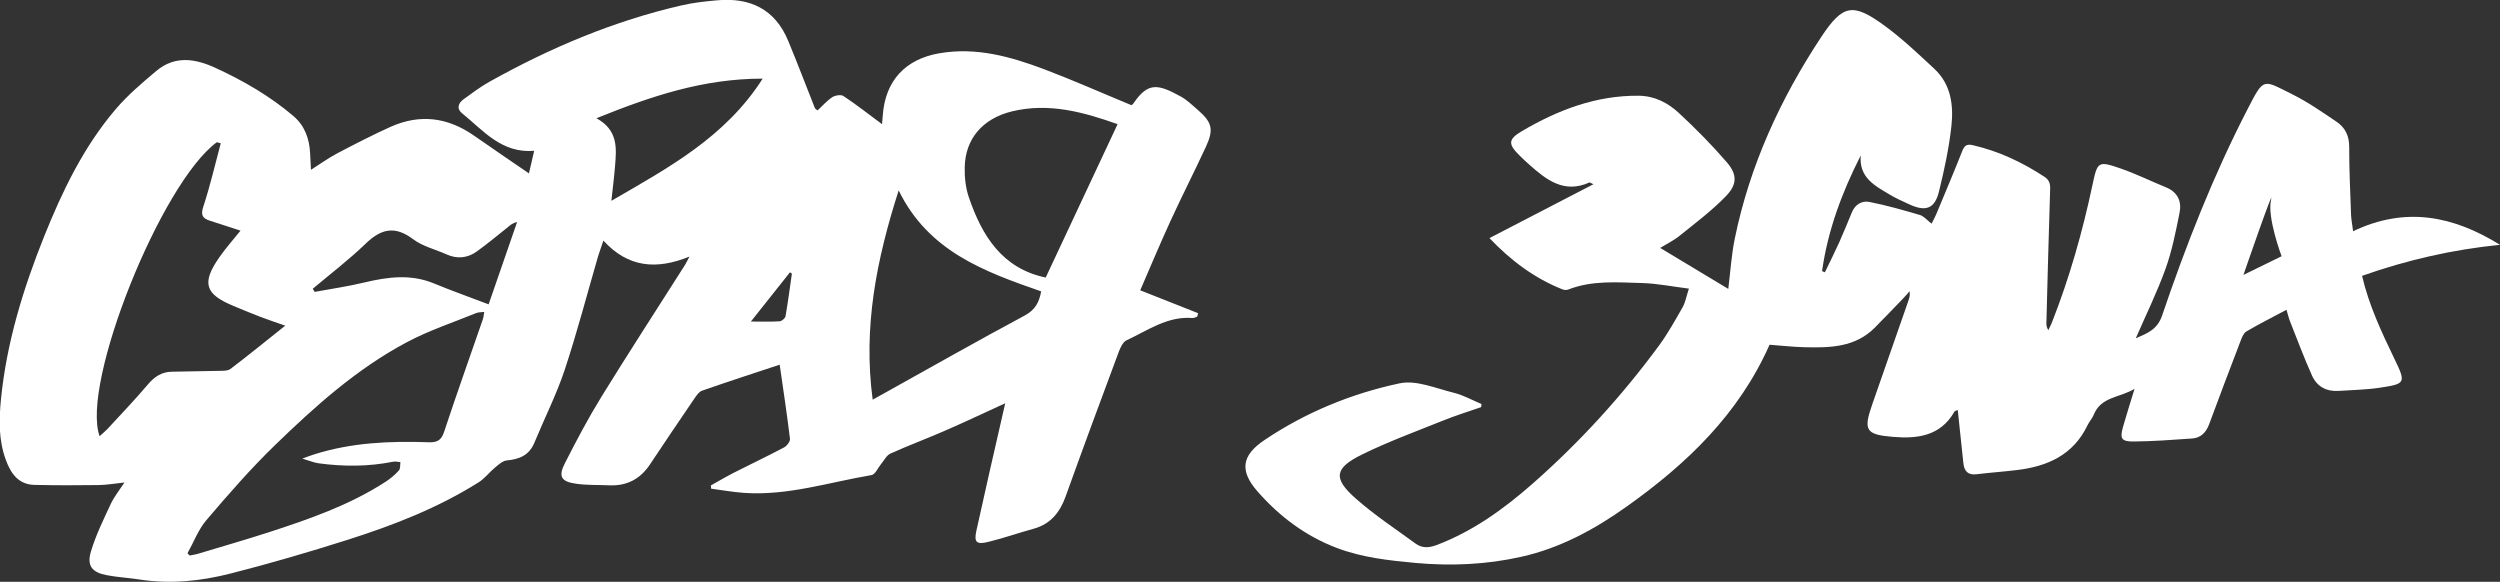
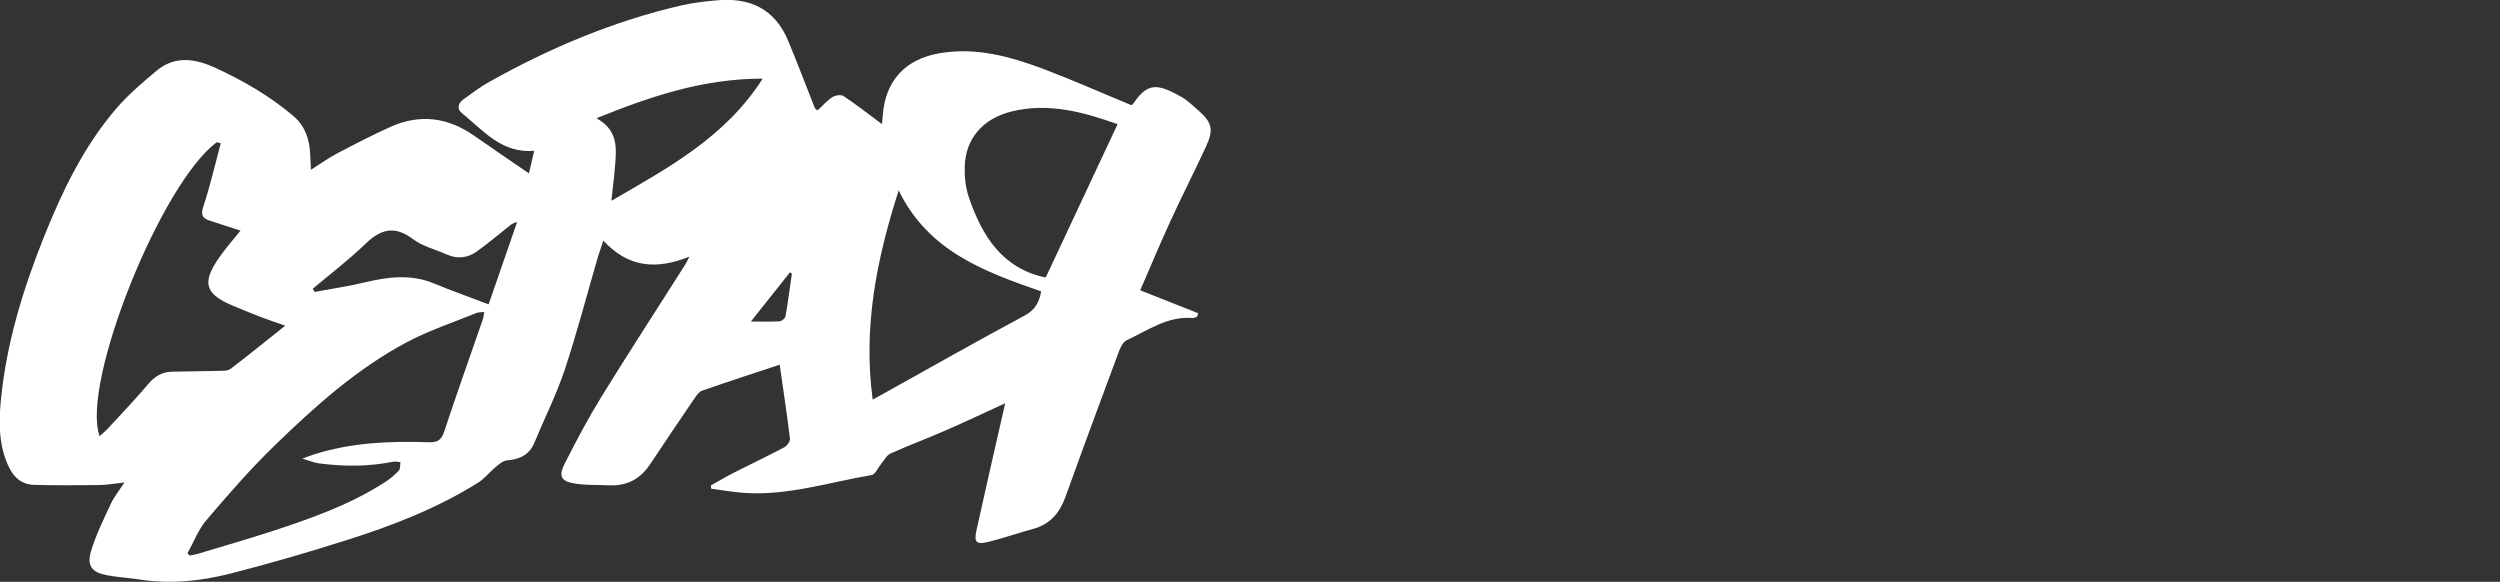
<svg xmlns="http://www.w3.org/2000/svg" width="1100" height="256" viewBox="0 0 1100 256" fill="none">
  <rect x="0" y="0" width="1100" height="256" fill="#333333" stroke="none" />
  <path d="M501.856 127.792C510.689 131.308 518.955 134.56 527.183 137.811C527.032 138.303 526.881 138.832 526.768 139.324C526.089 139.513 525.409 139.966 524.768 139.928C513.671 139.021 504.989 145.411 495.704 149.721C494.119 150.439 493.024 152.821 492.307 154.674C484.418 175.846 476.567 197.019 468.943 218.267C466.376 225.451 462.3 230.593 454.713 232.672C448.032 234.487 441.465 236.831 434.746 238.457C429.65 239.705 428.48 238.57 429.613 233.504C433.349 216.415 437.275 199.401 441.163 182.387C441.465 180.988 441.804 179.589 442.295 177.434C432.821 181.782 424.177 185.866 415.383 189.684C407.57 193.087 399.53 196.074 391.754 199.59C390.056 200.346 389.037 202.577 387.716 204.127C386.281 205.828 385.111 208.777 383.451 209.042C364.842 212.18 346.612 218.192 327.399 216.868C322.568 216.528 317.737 215.659 312.905 215.016C312.868 214.524 312.83 214.071 312.792 213.579C316.151 211.726 319.435 209.76 322.832 208.021C330.193 204.278 337.704 200.724 344.989 196.868C346.234 196.225 347.706 194.259 347.593 193.087C346.31 182.349 344.649 171.65 343.064 160.458C343.215 160.421 343.516 160.723 343.064 160.458C331.665 164.239 320.228 167.944 308.867 171.914C307.508 172.406 306.413 174.069 305.507 175.393C298.977 184.996 292.448 194.599 286.031 204.278C281.728 210.781 275.84 213.882 268.064 213.541C263.233 213.314 258.402 213.541 253.608 212.861C246.889 211.953 245.531 209.685 248.588 203.749C253.646 193.805 258.855 183.937 264.705 174.447C276.746 154.938 289.239 135.732 301.506 116.412C301.959 115.693 302.299 114.937 303.356 112.896C288.862 118.794 276.368 117.773 265.498 105.863C264.441 109.001 263.724 110.93 263.12 112.896C258.288 129.531 253.91 146.28 248.475 162.727C244.814 173.691 239.529 184.126 235.113 194.826C232.848 200.271 228.583 202.085 223.035 202.577C221.223 202.728 219.411 204.392 217.864 205.677C215.335 207.757 213.297 210.517 210.541 212.256C192.688 223.485 173.174 231.084 153.207 237.436C136.07 242.88 118.783 247.947 101.383 252.37C88.323 255.698 74.961 257.096 61.411 254.979C56.58 254.223 51.635 253.996 46.804 253.051C40.538 251.841 38.16 248.93 39.972 242.805C42.123 235.508 45.558 228.589 48.766 221.67C50.201 218.608 52.39 215.923 54.768 212.294C50.389 212.747 46.917 213.39 43.407 213.428C34.008 213.541 24.572 213.579 15.174 213.352C8.002 213.201 4.68 208.172 2.529 202.237C-0.679 193.503 -0.453 184.429 0.453 175.393C2.944 150.59 10.229 126.998 19.439 103.973C27.441 84.048 36.726 64.728 50.767 48.206C56.089 41.929 62.468 36.523 68.809 31.192C77.037 24.311 86.021 25.785 94.966 29.944C107.196 35.578 118.821 42.307 129.088 51.041C134.07 55.276 136.146 61.023 136.448 67.45C136.523 69.643 136.674 71.836 136.825 74.709C141.09 72.025 144.601 69.454 148.413 67.45C156.151 63.404 163.888 59.397 171.853 55.805C184.686 50.058 196.915 51.571 208.427 59.586C216.354 65.106 224.356 70.55 232.735 76.297C233.452 73.235 234.245 69.87 235.038 66.354C220.619 67.563 212.579 57.317 203.219 49.756C200.803 47.79 201.633 45.37 203.974 43.669C207.635 41.06 211.258 38.262 215.184 36.069C242.02 21.059 270.103 9.187 300.148 2.306C305.13 1.172 310.263 0.605 315.359 0.151C329.928 -1.21 340.988 3.932 346.8 17.959C350.877 27.789 354.651 37.733 358.577 47.639C358.69 47.865 359.03 48.017 359.709 48.584C361.823 46.655 363.785 44.349 366.201 42.761C367.484 41.929 370.051 41.514 371.146 42.27C376.845 46.05 382.243 50.285 388.093 54.633C388.206 53.423 388.32 52.024 388.433 50.663C389.528 35.54 398.36 26.012 413.307 23.441C429.462 20.643 444.56 24.878 459.356 30.436C472.151 35.275 484.645 40.833 497.818 46.277C497.742 46.353 498.422 45.975 498.799 45.37C505.14 36.145 509.405 36.863 519.596 42.496C522.314 44.009 524.654 46.277 527.032 48.357C533.336 53.839 534.128 56.939 530.618 64.539C525.56 75.503 520.049 86.241 515.029 97.205C510.387 107.3 506.122 117.546 501.705 127.716L501.856 127.792ZM82.473 243.448C82.812 243.788 83.114 244.09 83.454 244.431C84.7 244.166 85.983 244.015 87.191 243.637C97.457 240.536 107.762 237.587 117.953 234.298C135.882 228.476 153.735 222.313 169.701 211.953C171.815 210.592 173.815 208.891 175.514 207C176.231 206.206 176.005 204.581 176.193 203.333C175.136 203.257 174.004 202.955 173.023 203.144C162.152 205.337 151.206 205.337 140.26 203.862C138.222 203.598 136.221 202.728 133.013 201.783C135.655 200.838 136.863 200.346 138.109 199.968C154.603 194.713 171.588 193.994 188.649 194.599C192.348 194.713 194.16 193.768 195.405 190.024C200.878 173.427 206.767 156.98 212.466 140.458C212.768 139.55 212.844 138.567 213.07 137.244C211.56 137.433 210.466 137.358 209.56 137.736C199.293 141.932 188.649 145.411 178.911 150.628C157.019 162.273 138.637 178.758 120.972 195.885C110.291 206.244 100.477 217.511 90.814 228.854C87.228 233.05 85.228 238.57 82.473 243.485V243.448ZM97.042 63.026C96.514 62.875 95.948 62.724 95.419 62.573C70.923 80.418 35.48 168.738 43.822 191.915C44.992 190.856 46.162 189.911 47.181 188.852C53.22 182.312 59.373 175.884 65.11 169.117C67.941 165.752 71.111 163.672 75.452 163.559C82.359 163.37 89.305 163.37 96.212 163.181C97.948 163.143 100.137 163.256 101.383 162.349C109.498 156.186 117.424 149.721 125.502 143.293C121.727 141.97 117.991 140.722 114.329 139.324C110.442 137.849 106.629 136.223 102.779 134.635C90.135 129.418 88.625 124.503 96.514 113.198C99.307 109.19 102.591 105.485 105.837 101.477C101.119 99.927 96.703 98.528 92.286 97.092C89.002 96.033 88.248 94.521 89.493 90.816C92.475 81.742 94.626 72.365 97.118 63.102L97.042 63.026ZM460.111 122.121C470.717 99.511 481.134 77.242 491.741 54.633C476.831 49.34 461.507 45.068 445.277 48.999C432.293 52.175 424.744 61.136 424.479 73.499C424.366 77.923 424.857 82.649 426.291 86.808C432.104 103.822 440.974 118.113 460.111 122.121ZM383.979 175.846C386.13 174.674 387.527 173.88 388.961 173.086C409.608 161.593 430.141 149.948 450.939 138.794C455.543 136.299 457.242 132.972 458.11 128.208C433.123 119.512 408.475 110.589 395.416 83.783C385.602 114.408 379.714 144.087 383.979 175.846ZM262.44 52.024C271.99 57.28 271.273 65.144 270.631 72.932C270.254 77.696 269.65 82.422 269.008 88.358C294.146 73.764 319.058 60.456 335.59 34.595C309.433 34.595 286.484 42.307 262.44 52.024ZM137.618 127.074C137.882 127.527 138.184 127.981 138.448 128.435C145.771 127.074 153.169 126.015 160.378 124.276C170.683 121.818 180.798 120.495 190.989 124.73C198.727 127.943 206.691 130.741 214.995 133.917C219.109 122.007 223.299 109.871 227.526 97.697C225.601 98.075 224.658 98.982 223.676 99.776C219.071 103.443 214.58 107.187 209.824 110.627C205.785 113.538 201.256 114.068 196.538 111.95C191.593 109.72 186.007 108.434 181.78 105.258C173.74 99.171 167.625 100.683 160.831 107.262C153.509 114.332 145.356 120.533 137.58 127.074H137.618ZM348.461 120.419C348.159 120.23 347.895 120.004 347.593 119.814C341.893 126.998 336.194 134.182 330.381 141.479C335.062 141.479 339.1 141.63 343.101 141.365C344.007 141.29 345.479 140.042 345.63 139.135C346.725 132.934 347.517 126.696 348.423 120.457L348.461 120.419Z" fill="white" />
-   <path fill-rule="evenodd" clip-rule="evenodd" d="M801.326 16.297C810.875 1.855 815.29 1.135 829.255 11.342C837.068 17.051 844.128 23.781 851.224 30.398C858.47 37.203 859.603 46.391 858.622 55.464C857.565 65.143 855.488 74.785 853.148 84.275C851.298 91.836 847.335 93.234 840.239 89.983C837.22 88.584 834.201 87.261 831.371 85.559C824.916 81.703 817.894 78.149 818.724 68.394C810.42 84.727 804.231 101.401 801.702 119.284C802.117 119.473 802.533 119.627 802.948 119.816C805.061 115.43 807.25 111.08 809.251 106.657C811.213 102.271 813.026 97.771 814.876 93.309C816.31 89.908 819.329 88.207 822.498 88.849C830.01 90.324 837.409 92.443 844.769 94.598C846.505 95.09 847.863 96.866 849.9 98.416C850.655 96.904 851.412 95.543 852.016 94.107C855.828 84.92 859.715 75.767 863.376 66.504C864.32 64.123 865.264 63.256 867.98 63.86C879.455 66.507 889.875 71.419 899.651 77.847C902.293 79.586 902.141 81.857 902.028 84.504C901.386 103.785 900.935 123.069 900.406 142.313C900.406 143.181 900.519 144.088 901.273 145.259C901.763 144.201 902.331 143.143 902.784 142.047C910.522 122.386 916.294 102.12 920.672 81.439C922.899 70.966 923.091 70.666 933.433 74.258C940.113 76.602 946.454 79.737 953.021 82.421C958.229 84.538 960.041 88.661 958.985 93.727C957.324 101.969 955.7 110.286 952.87 118.188C949.171 128.471 944.303 138.379 939.736 148.852C944.794 146.697 949.209 144.994 951.285 138.945C961.853 107.829 973.858 77.206 988.956 47.98C996.24 33.878 995.521 34.974 1008.73 41.552C1015.52 44.917 1021.79 49.34 1028.09 53.574C1031.91 56.145 1033.68 59.813 1033.65 64.728C1033.61 74.671 1034.13 84.614 1034.47 94.557C1034.55 96.486 1034.93 98.415 1035.34 101.591L1035.3 101.779C1058.52 90.626 1079.66 95.088 1100 107.717C1079.24 109.796 1059.12 114.372 1039.31 121.367C1042.33 134.372 1047.91 146.169 1053.57 157.927C1058.63 168.437 1058.59 168.89 1047.12 170.591C1041.19 171.498 1035.12 171.575 1029.11 171.991C1023.72 172.369 1019.49 170.136 1017.3 165.297C1013.79 157.471 1010.81 149.455 1007.64 141.478C1007.03 139.966 1006.69 138.377 1006.05 136.298C999.975 139.549 994.087 142.501 988.425 145.828C987.18 146.546 986.462 148.437 985.896 149.911C981.216 162.16 976.536 174.41 972.007 186.697C970.649 190.326 968.344 192.672 964.532 192.937C955.965 193.541 947.397 194.183 938.829 194.258C933.394 194.296 932.677 193.012 934.111 187.871C935.583 182.653 937.243 177.51 939.205 171.082C932.562 175.09 924.485 174.485 921.277 182.425C920.597 184.088 919.316 185.451 918.523 187.077C912.295 200.12 901.009 205.186 887.535 206.812C881.609 207.53 875.642 207.947 869.716 208.665C865.792 209.156 864.206 207.19 863.867 203.637C863.074 195.999 862.246 188.36 861.416 180.42C860.849 180.685 860.13 180.762 859.941 181.14C853.789 191.915 843.636 193.124 832.841 192.217C820.952 191.234 819.819 189.305 823.744 178.038C829.104 162.689 834.463 147.302 839.823 131.952C840.2 130.856 840.466 129.684 840.202 128.134C839.184 129.306 838.237 130.476 837.143 131.572C833.067 135.806 828.99 140.044 824.876 144.203C816.308 152.822 805.285 153.048 794.227 152.784C788.867 152.67 783.508 152.027 778.602 151.687C765.089 182.198 742.214 204.051 715.906 222.766C701.79 232.823 686.654 241.104 669.48 244.96C654.043 248.438 638.493 249.118 622.679 247.681C610.903 246.585 599.277 245.301 588.218 241.105C574.48 235.888 562.929 227.229 553.304 216.227C545.378 207.191 546.245 200.421 556.323 193.653C574.478 181.441 594.633 173.163 615.845 168.664C623.13 167.114 631.699 170.856 639.55 172.784C643.815 173.805 647.777 176.075 651.854 177.776C651.816 178.229 651.778 178.682 651.703 179.135C646.079 181.101 640.416 182.841 634.906 185.072C622.941 189.873 610.789 194.336 599.24 200.007C587.048 206.018 586.443 210.516 596.67 219.476C604.861 226.698 614.071 232.75 622.904 239.215C625.735 241.256 628.718 241.102 632.115 239.817C648.005 233.805 661.518 224.051 674.125 213.011C694.922 194.75 713.531 174.37 729.95 152.064C733.875 146.733 737.083 140.911 740.366 135.164C741.574 133.009 741.988 130.4 743.12 126.997C735.836 126.09 729.231 124.731 722.589 124.542C711.643 124.239 700.547 123.256 689.978 127.414C689.261 127.717 688.164 127.603 687.409 127.3C674.992 122.347 664.61 114.483 655.363 104.766C670.725 96.827 685.598 89.115 701.11 81.062C699.828 80.496 699.525 80.231 699.374 80.269C688.202 85.334 680.389 79.132 672.765 72.327C671.406 71.117 670.085 69.908 668.802 68.623C663.518 63.444 663.406 61.363 669.709 57.657C685.486 48.395 702.208 41.969 720.967 42.121C728.1 42.197 733.836 45.221 738.667 49.682C746.103 56.563 753.275 63.821 759.88 71.496C764.334 76.676 764.408 81.063 759.615 86.091C753.425 92.556 746.14 98 739.157 103.633C736.515 105.788 733.383 107.302 730.477 109.079C740.63 115.204 750.521 121.138 760.448 127.112C761.354 119.853 761.807 112.365 763.279 105.106C769.846 72.932 783.322 43.556 801.326 16.297ZM987.068 120.986H987.105C987.105 120.986 987.109 120.976 987.113 120.964L987.068 120.986ZM999.258 88.019C1001.04 80.599 987.487 119.878 987.113 120.964L1003.9 112.745C1003.9 112.745 997.447 95.543 999.258 88.019Z" fill="white" />
</svg>